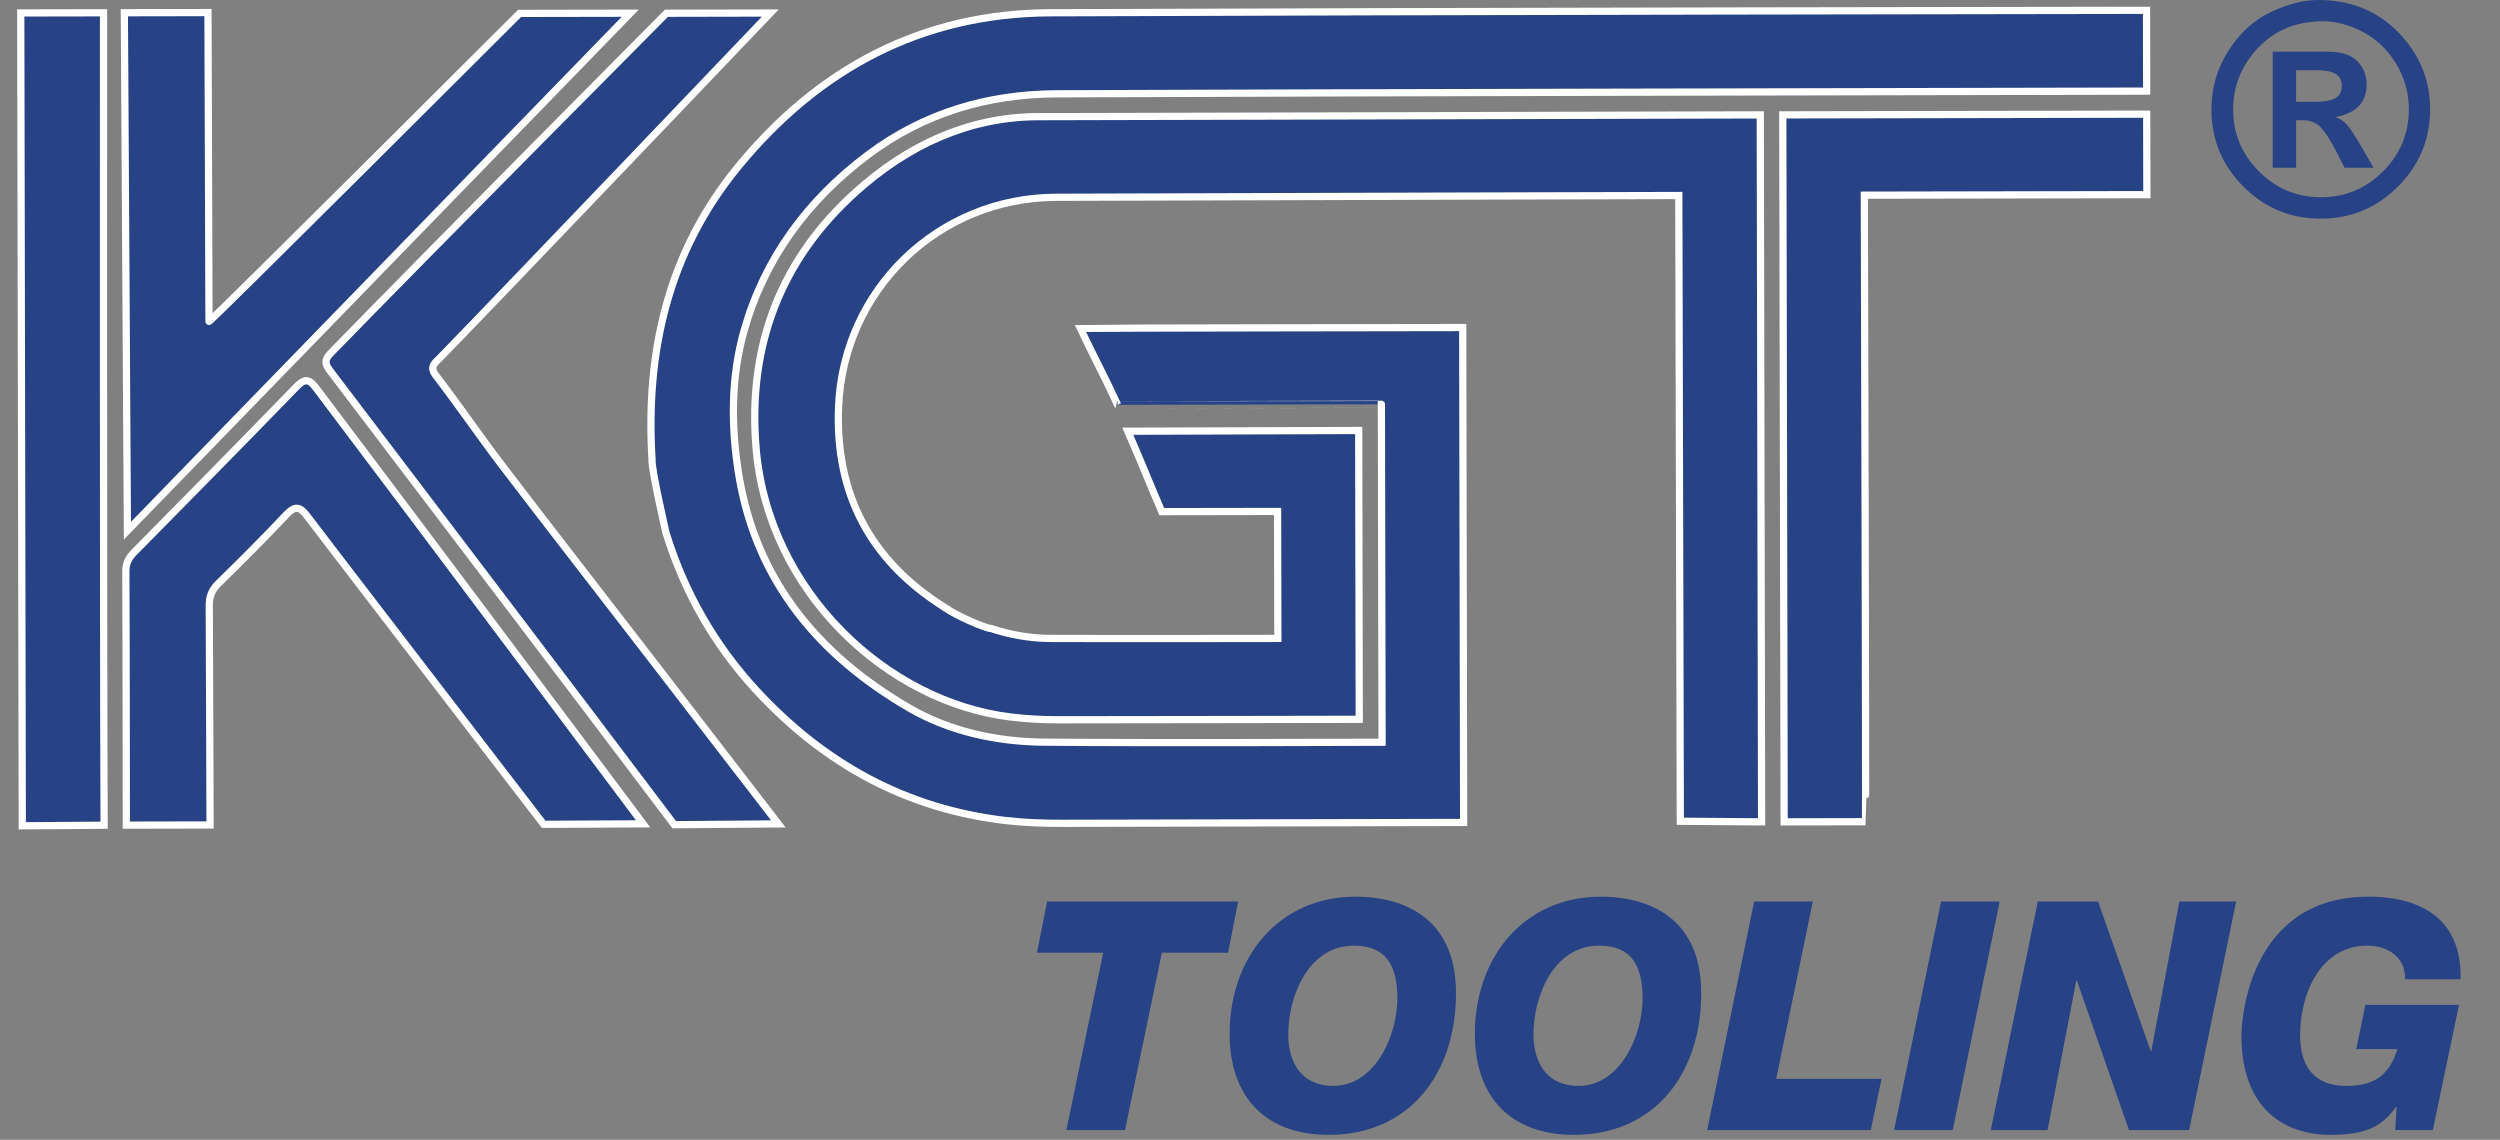
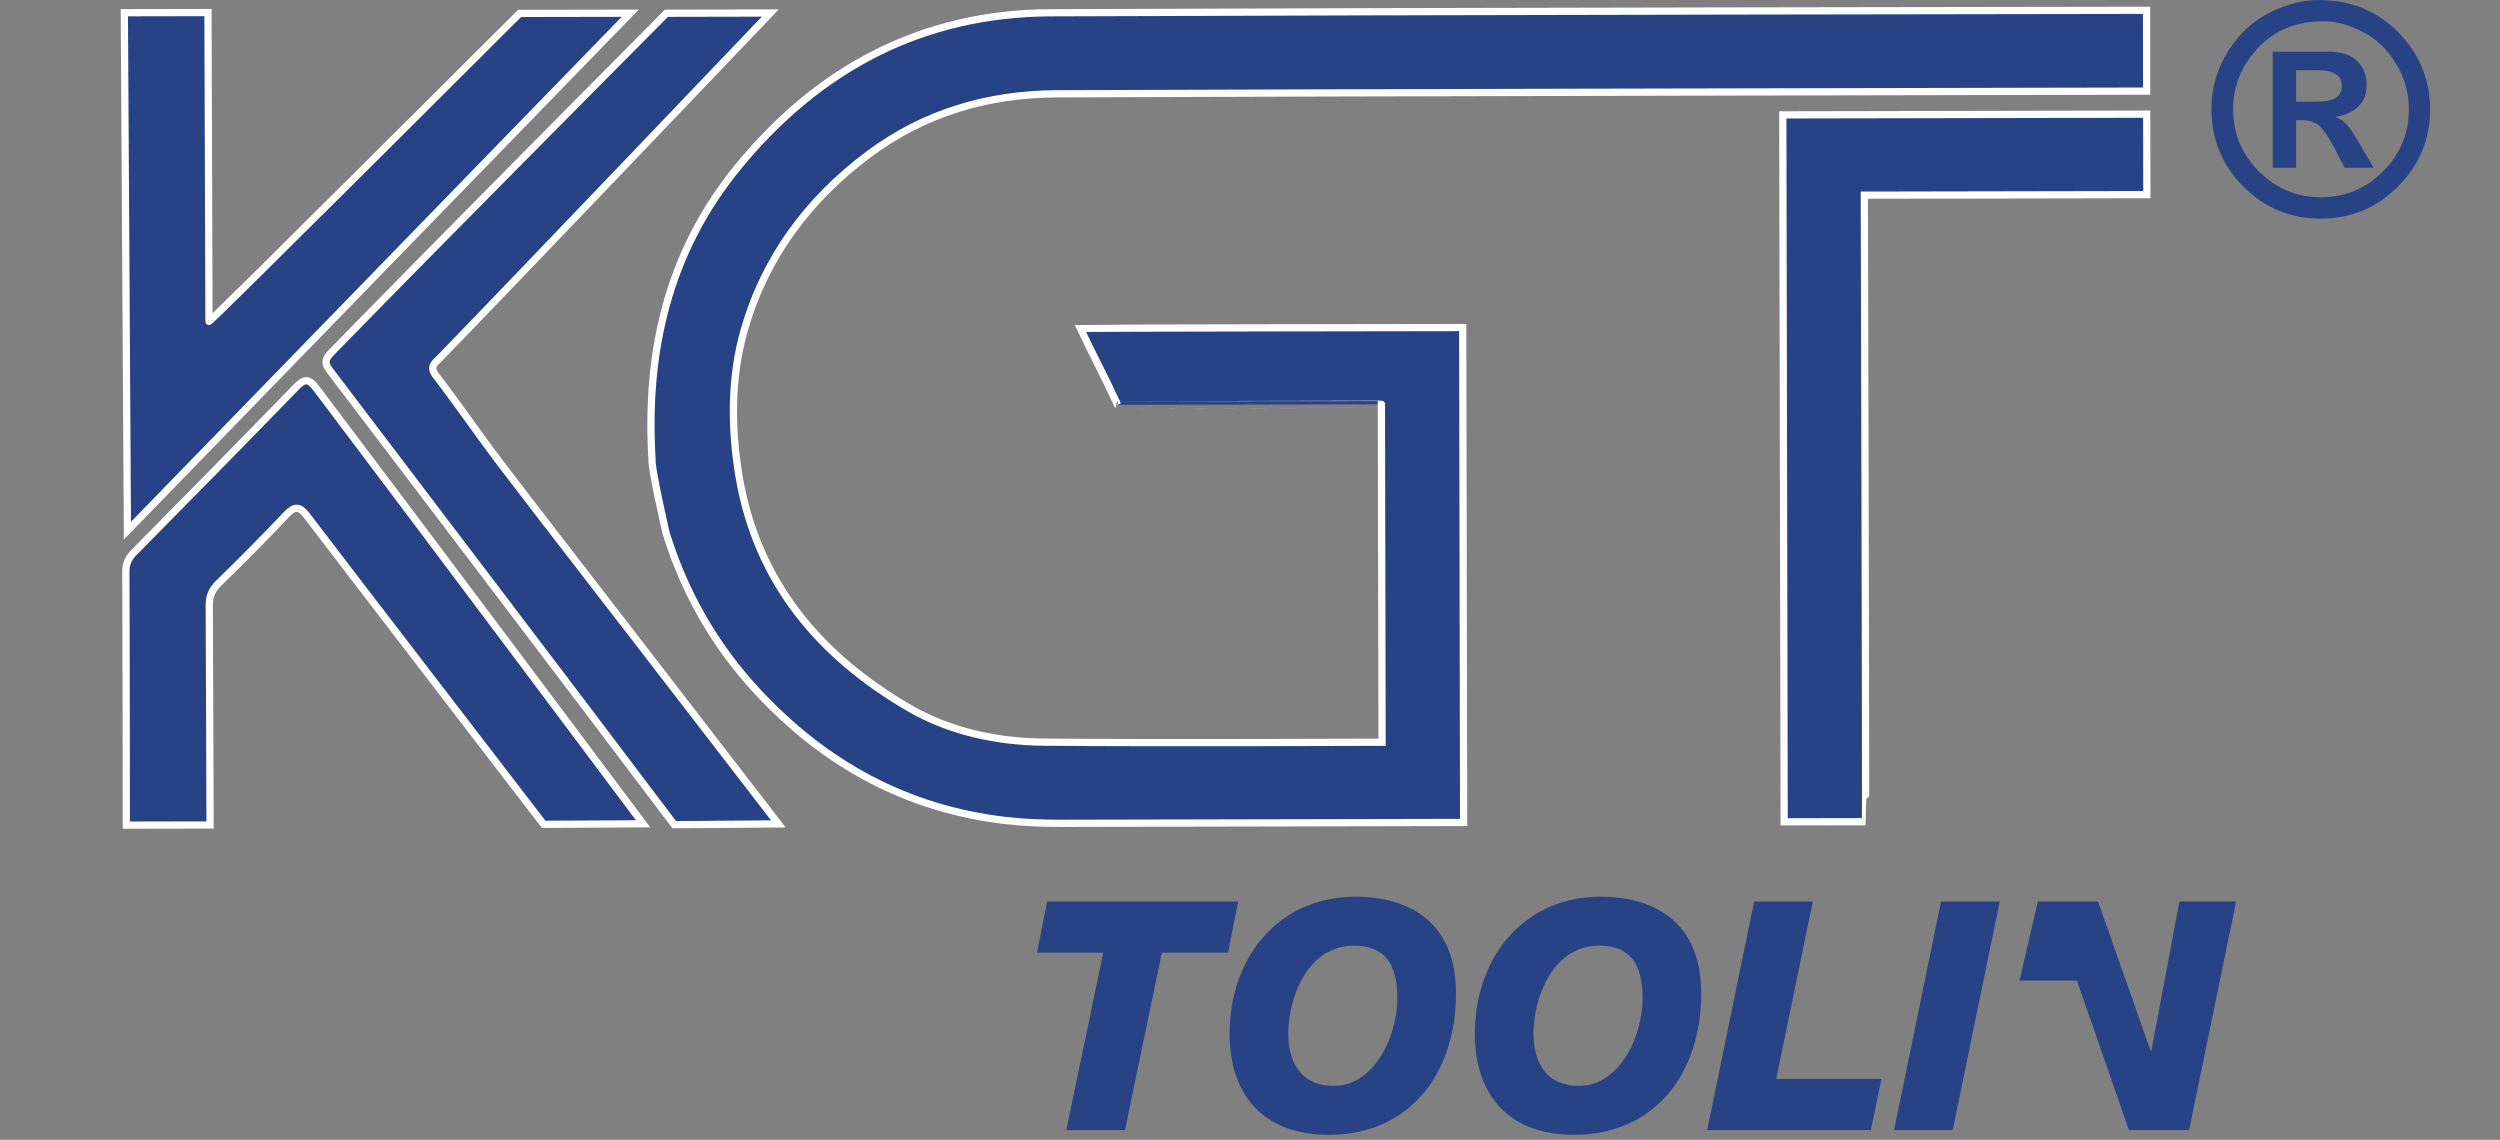
<svg xmlns="http://www.w3.org/2000/svg" version="1.1" id="Livello_1" x="0px" y="0px" width="173.131px" height="78.932px" viewBox="0 0 173.131 78.932" enable-background="new 0 0 173.131 78.932" xml:space="preserve">
  <rect x="0" y="0" width="173.131" height="78.932" fill="#808080" stroke="none" />
  <g>
    <path fill-rule="evenodd" clip-rule="evenodd" fill="#274386" stroke="#FFFFFF" stroke-width="0.5" stroke-miterlimit="10" d="   M77.397,28.036c-0.81-1.782-1.709-3.45-2.578-5.293c0.504-0.026,26.478-0.06,26.478-0.06l0.063,34.273   c0,0-18.923,0.045-27.775,0.061c-1.314,0.003-2.617-0.04-3.93-0.192c-6.914-0.801-12.584-3.939-17.268-9.005   c-2.918-3.159-4.988-6.81-6.263-10.914c-0.03-0.148-1.04-4.517-0.969-5.076c-0.456-7.467,1.112-14.352,5.94-20.257   c5.598-6.838,12.76-10.655,21.672-10.689c24.624-0.102,75.886-0.17,75.886-0.17l0.008,5.596c-24.623,0.06-50.854,0.09-75.479,0.186   c-4.765,0.019-9.186,1.313-13.061,4.216c-4.184,3.135-7.172,7.175-8.588,12.173c-0.926,3.267-0.92,6.7-0.354,10.093   c1.23,7.325,5.576,12.437,11.764,16.041c2.798,1.632,6.051,2.343,9.322,2.376c7.535,0.072,23.447,0.006,23.447,0.006l-0.047-23.405   C95.667,27.996,83.196,28.021,77.397,28.036z" />
-     <path fill-rule="evenodd" clip-rule="evenodd" fill="#274386" stroke="#FFFFFF" stroke-width="0.5" stroke-miterlimit="10" d="   M68.633,43.525c1.325,0.436,2.689,0.68,4.076,0.687c4.122,0.021,15.786,0,15.786,0l-0.018-8.793l-8.023,0.013   c-0.795-1.852-1.526-3.69-2.352-5.569l15.992-0.051l0.037,20.002c0,0-14.309,0.029-20.879,0.032c-1.075,0-2.147-0.057-3.229-0.188   c-8.551-1.02-16.877-8.663-17.672-18.734c-0.553-6.963,1.686-12.926,6.93-17.641c3.564-3.205,7.742-5.169,12.555-5.205   l50.067-0.122l0.092,48.959l-5.63-0.042c-0.04-14.029-0.104-43.334-0.104-43.334s-29.202,0.076-43.12,0.123   c-8.139,0.024-14.727,6.371-15.069,14.497c-0.249,6.039,2.204,10.675,7.327,13.892c0.02,0.044,0.053,0.065,0.105,0.067   C66.142,42.597,68.261,43.528,68.633,43.525z" />
    <path fill-rule="evenodd" clip-rule="evenodd" fill="#274386" stroke="#FFFFFF" stroke-width="0.5" stroke-miterlimit="10" d="   M46.691,57.111C38.957,46.855,30.595,35.876,22.83,25.644c-0.476-0.626-0.196-0.911,0.212-1.331   c7.059-7.251,23.109-23.396,23.109-23.396l7.194-0.015c0,0-18.497,19.388-22.888,23.892c-0.336,0.344-0.752,0.583-0.266,1.219   c1.549,2.011,2.977,4.115,4.516,6.135c3.193,4.192,6.435,8.348,9.648,12.522c2.814,3.661,9.547,12.388,9.547,12.388L46.691,57.111z   " />
    <path fill-rule="evenodd" clip-rule="evenodd" fill="#274386" stroke="#FFFFFF" stroke-width="0.5" stroke-miterlimit="10" d="   M43.647,0.914L8.823,36.752L8.611,0.881l5.792-0.011l0.07,21.386c0.003,0.147,21.509-21.328,21.509-21.328L43.647,0.914z" />
-     <path fill-rule="evenodd" clip-rule="evenodd" fill="#274386" stroke="#FFFFFF" stroke-width="0.5" stroke-miterlimit="10" d="   M7.169,0.886c0,0-0.021,43.333,0.041,56.262l-5.667,0.041L1.437,0.896L7.169,0.886z" />
    <path fill-rule="evenodd" clip-rule="evenodd" fill="#274386" stroke="#FFFFFF" stroke-width="0.5" stroke-miterlimit="10" d="   M123.463,7.955l25.201-0.049l0.012,5.573l-19.568,0.037c0,0.125,0.119,43.388,0.082,43.388l-5.633,0.011L123.463,7.955z" />
    <path fill-rule="evenodd" clip-rule="evenodd" fill="#274386" stroke="#FFFFFF" stroke-width="0.5" stroke-miterlimit="10" d="   M44.537,57.052l-6.887,0.035c0,0-14.803-19.261-16.396-21.372c-0.495-0.657-0.84-0.69-1.422-0.076   c-1.537,1.629-3.12,3.216-4.722,4.781c-0.456,0.447-0.623,0.911-0.619,1.533c0.019,2.431,0.056,15.178,0.056,15.178l-5.799,0.012   c0,0-0.005-11.997-0.033-17.52c-0.003-0.546,0.15-0.942,0.533-1.333c3.772-3.822,7.541-7.648,11.279-11.5   c0.597-0.617,0.893-0.542,1.391,0.12C29.226,36.582,44.537,57.052,44.537,57.052z" />
  </g>
  <g>
    <path fill="#274386" d="M160.521,0c2.26,0,4.12,0.75,5.58,2.253c1.459,1.502,2.189,3.275,2.189,5.316   c0,2.084-0.741,3.867-2.225,5.348c-1.482,1.484-3.265,2.225-5.346,2.225c-2.098,0-3.883-0.74-5.359-2.218   c-1.475-1.481-2.213-3.264-2.213-5.355c0-1.468,0.391-2.817,1.17-4.047c0.782-1.229,1.759-2.123,2.932-2.683   C158.422,0.28,159.514,0,160.521,0z M160.896,1.473c-1.857,0-3.363,0.613-4.516,1.838c-1.154,1.227-1.731,2.645-1.731,4.259   c0,1.675,0.597,3.108,1.79,4.301c1.192,1.193,2.627,1.789,4.299,1.789c1.668,0,3.098-0.596,4.29-1.789   c1.194-1.193,1.79-2.626,1.79-4.301c0-1.152-0.299-2.214-0.899-3.187c-0.6-0.972-1.37-1.701-2.313-2.186   C162.664,1.714,161.76,1.473,160.896,1.473z M157.389,11.614V3.578h3.805c0.942,0,1.628,0.219,2.057,0.657   c0.428,0.438,0.643,0.977,0.643,1.617c0,0.619-0.18,1.116-0.538,1.493c-0.36,0.374-0.902,0.628-1.626,0.761   c0.328,0.124,0.591,0.294,0.785,0.509c0.195,0.214,0.502,0.676,0.925,1.389l0.938,1.611h-2.007l-0.672-1.295   c-0.402-0.771-0.756-1.296-1.061-1.577c-0.309-0.281-0.708-0.421-1.201-0.421h-0.426v3.292H157.389z M159.01,7.047h1.324   c0.665,0,1.139-0.087,1.418-0.262c0.279-0.174,0.422-0.46,0.422-0.855c0-0.356-0.141-0.623-0.416-0.801   c-0.276-0.177-0.694-0.266-1.256-0.266h-1.492V7.047z" />
  </g>
  <g>
    <path fill="#274386" d="M85.048,65.977h-4.585L77.908,78.26h-4.062l2.555-12.283h-4.585l0.698-3.547h13.232L85.048,65.977z" />
    <path fill="#274386" d="M93.888,62.097c2.707,0,6.943,1.02,6.943,6.696c0,5.564-3.231,9.799-8.821,9.799   c-4.346,0-6.856-2.594-6.856-7.006C85.153,66.332,88.516,62.097,93.888,62.097z M92.337,75.2c2.926,0,4.433-3.547,4.433-6.053   c0-2.35-0.83-3.658-3.014-3.658c-3.144,0-4.541,3.503-4.541,6.119C89.215,73.648,90.176,75.2,92.337,75.2z" />
    <path fill="#274386" d="M110.871,62.097c2.707,0,6.943,1.02,6.943,6.696c0,5.564-3.231,9.799-8.821,9.799   c-4.346,0-6.856-2.594-6.856-7.006C102.137,66.332,105.499,62.097,110.871,62.097z M109.32,75.2c2.926,0,4.433-3.547,4.433-6.053   c0-2.35-0.83-3.658-3.014-3.658c-3.144,0-4.541,3.503-4.541,6.119C106.198,73.648,107.159,75.2,109.32,75.2z" />
    <path fill="#274386" d="M121.479,62.43h4.062l-2.533,12.283h7.293l-0.742,3.547h-11.333L121.479,62.43z" />
    <path fill="#274386" d="M134.423,62.43h4.062l-3.254,15.83h-4.062L134.423,62.43z" />
-     <path fill="#274386" d="M141.124,62.43h4.17l3.646,10.354h0.044l1.943-10.354h3.931l-3.254,15.83h-4.17l-3.604-10.354h-0.043   l-1.987,10.354h-3.931L141.124,62.43z" />
-     <path fill="#274386" d="M166.558,67.817c0.044-1.486-1.157-2.328-2.599-2.328c-3.297,0-4.672,3.37-4.672,6.208   c0,2.239,1.069,3.503,3.166,3.503c1.921,0,2.969-0.665,3.581-2.55h-2.861l0.634-3.06h6.485l-1.813,8.669h-2.599l0.087-1.596h-0.043   c-0.939,1.308-2.009,1.929-4.521,1.929c-2.97,0-6.179-1.574-6.179-6.895c0-1.197,0.589-9.6,8.799-9.6   c3.931,0,6.485,1.796,6.376,5.72H166.558z" />
+     <path fill="#274386" d="M141.124,62.43h4.17l3.646,10.354h0.044l1.943-10.354h3.931l-3.254,15.83h-4.17l-3.604-10.354h-0.043   h-3.931L141.124,62.43z" />
  </g>
</svg>